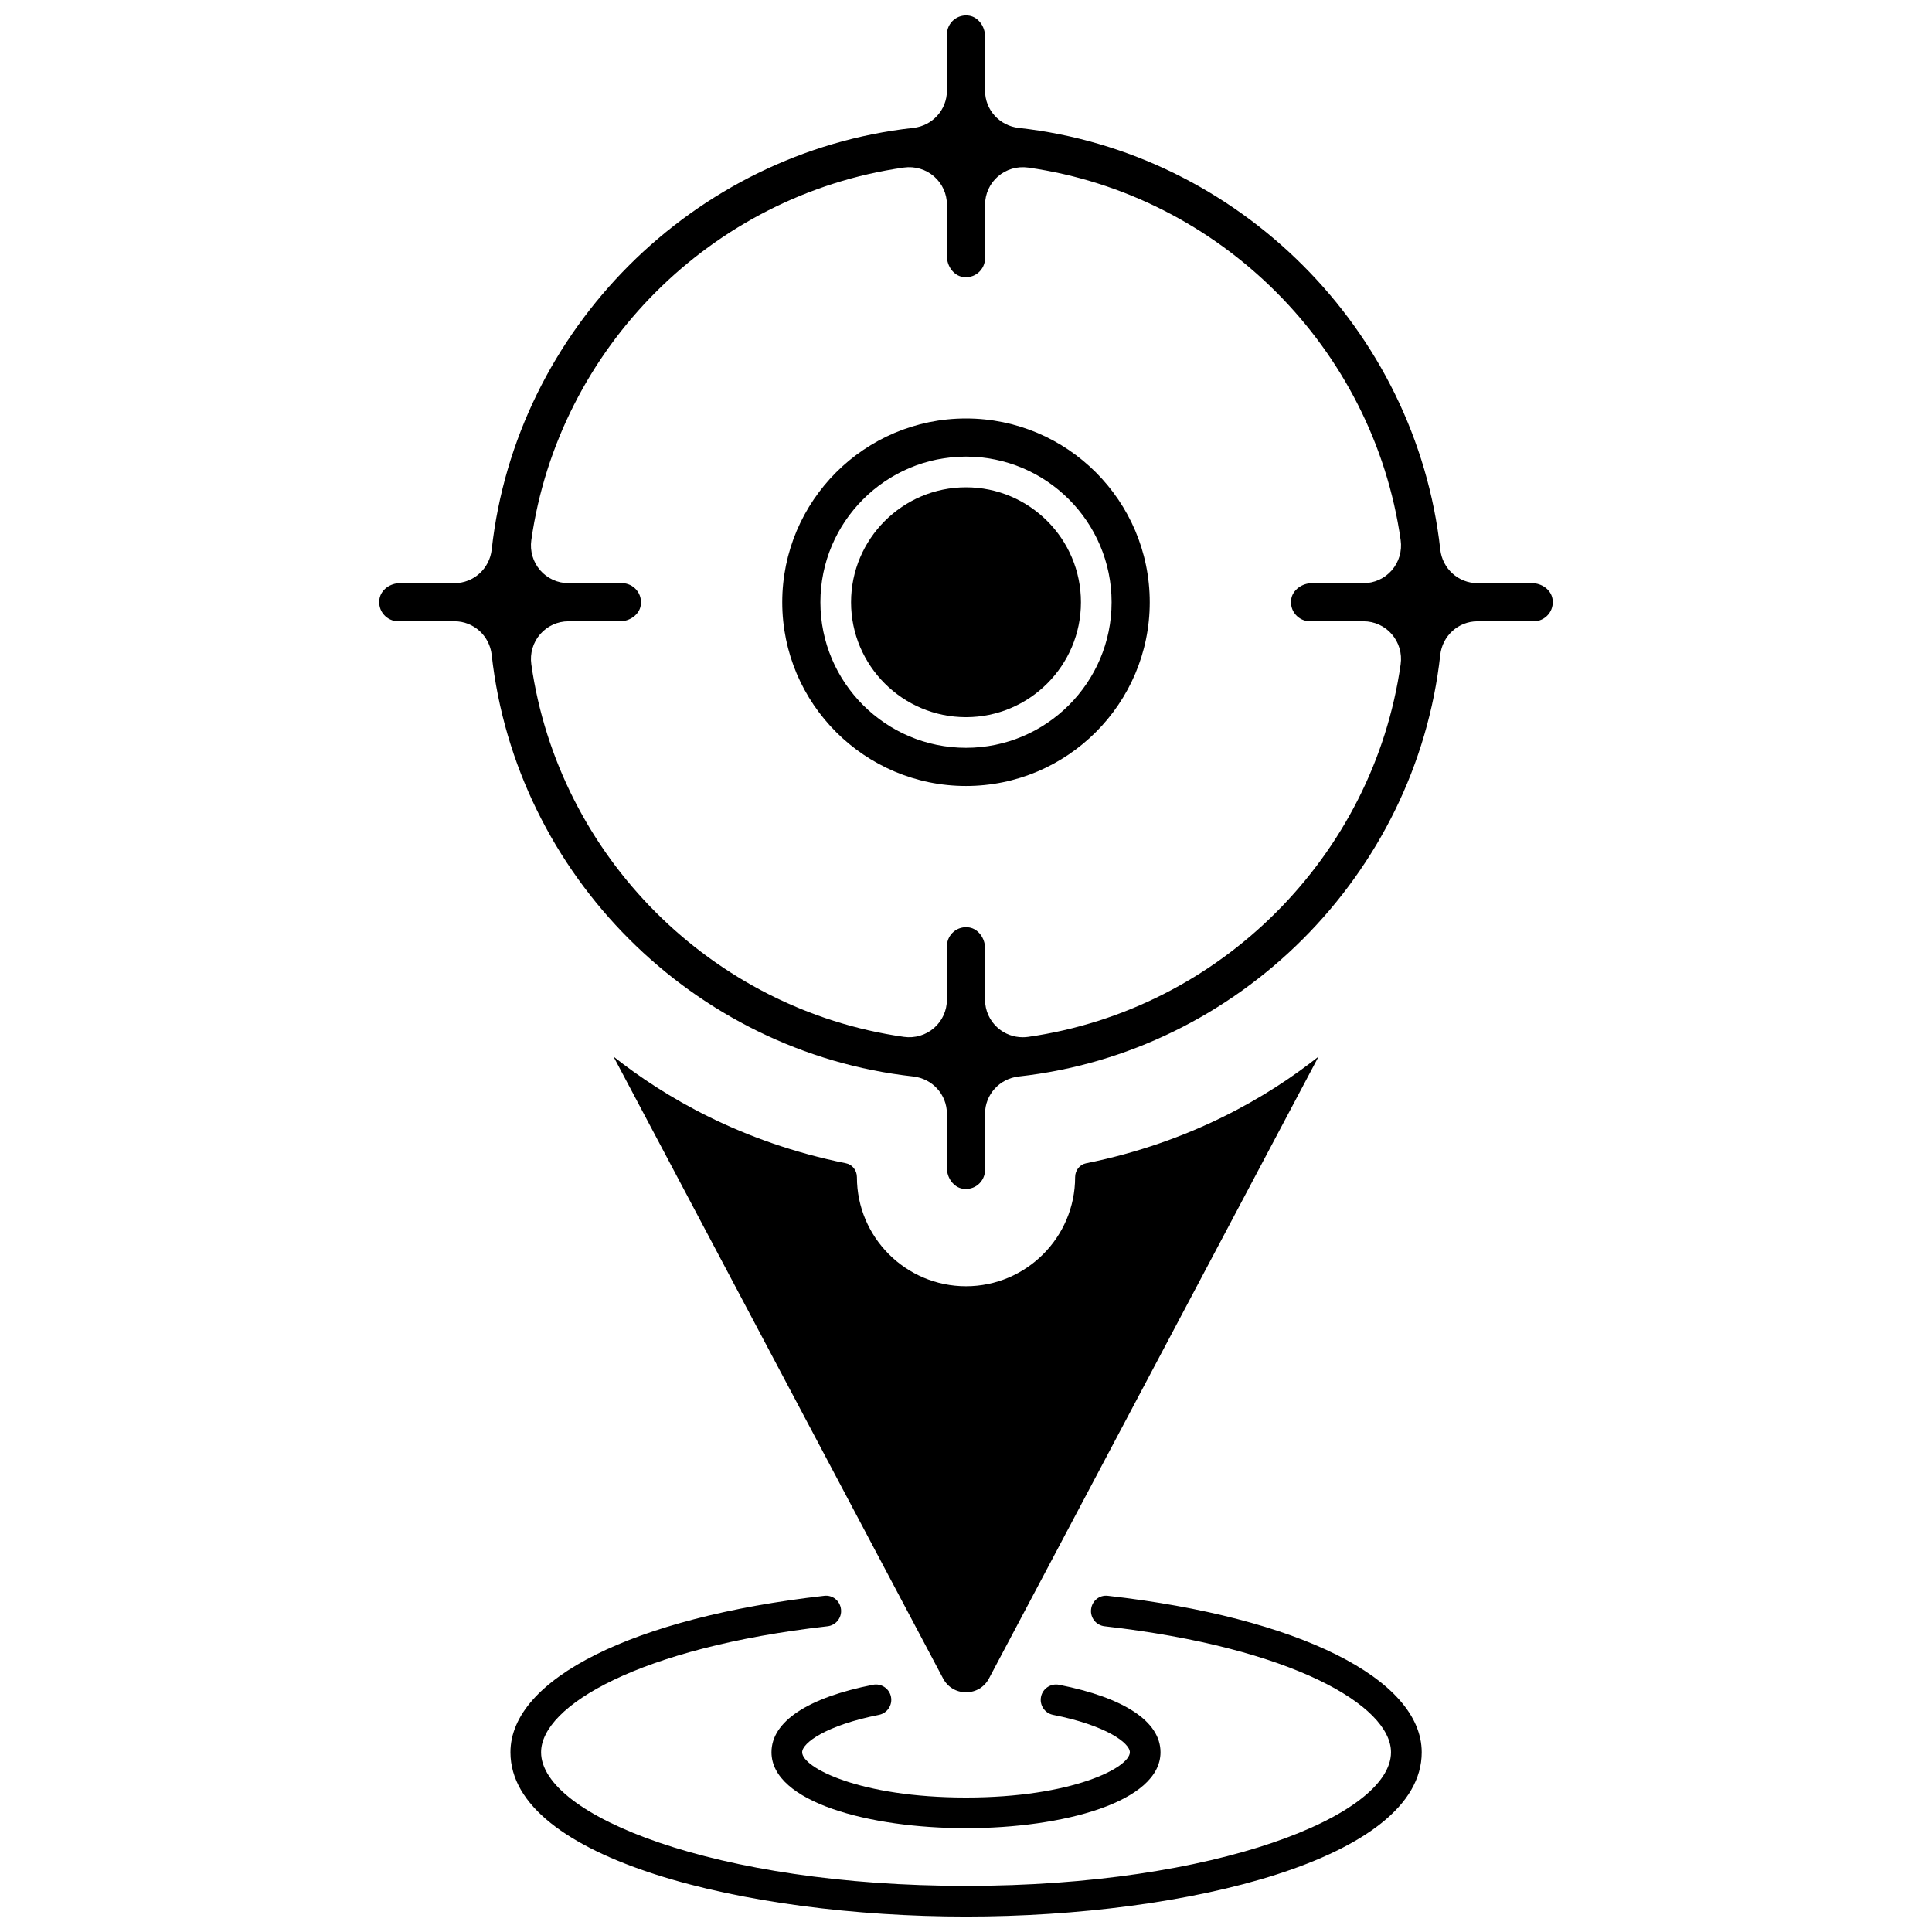
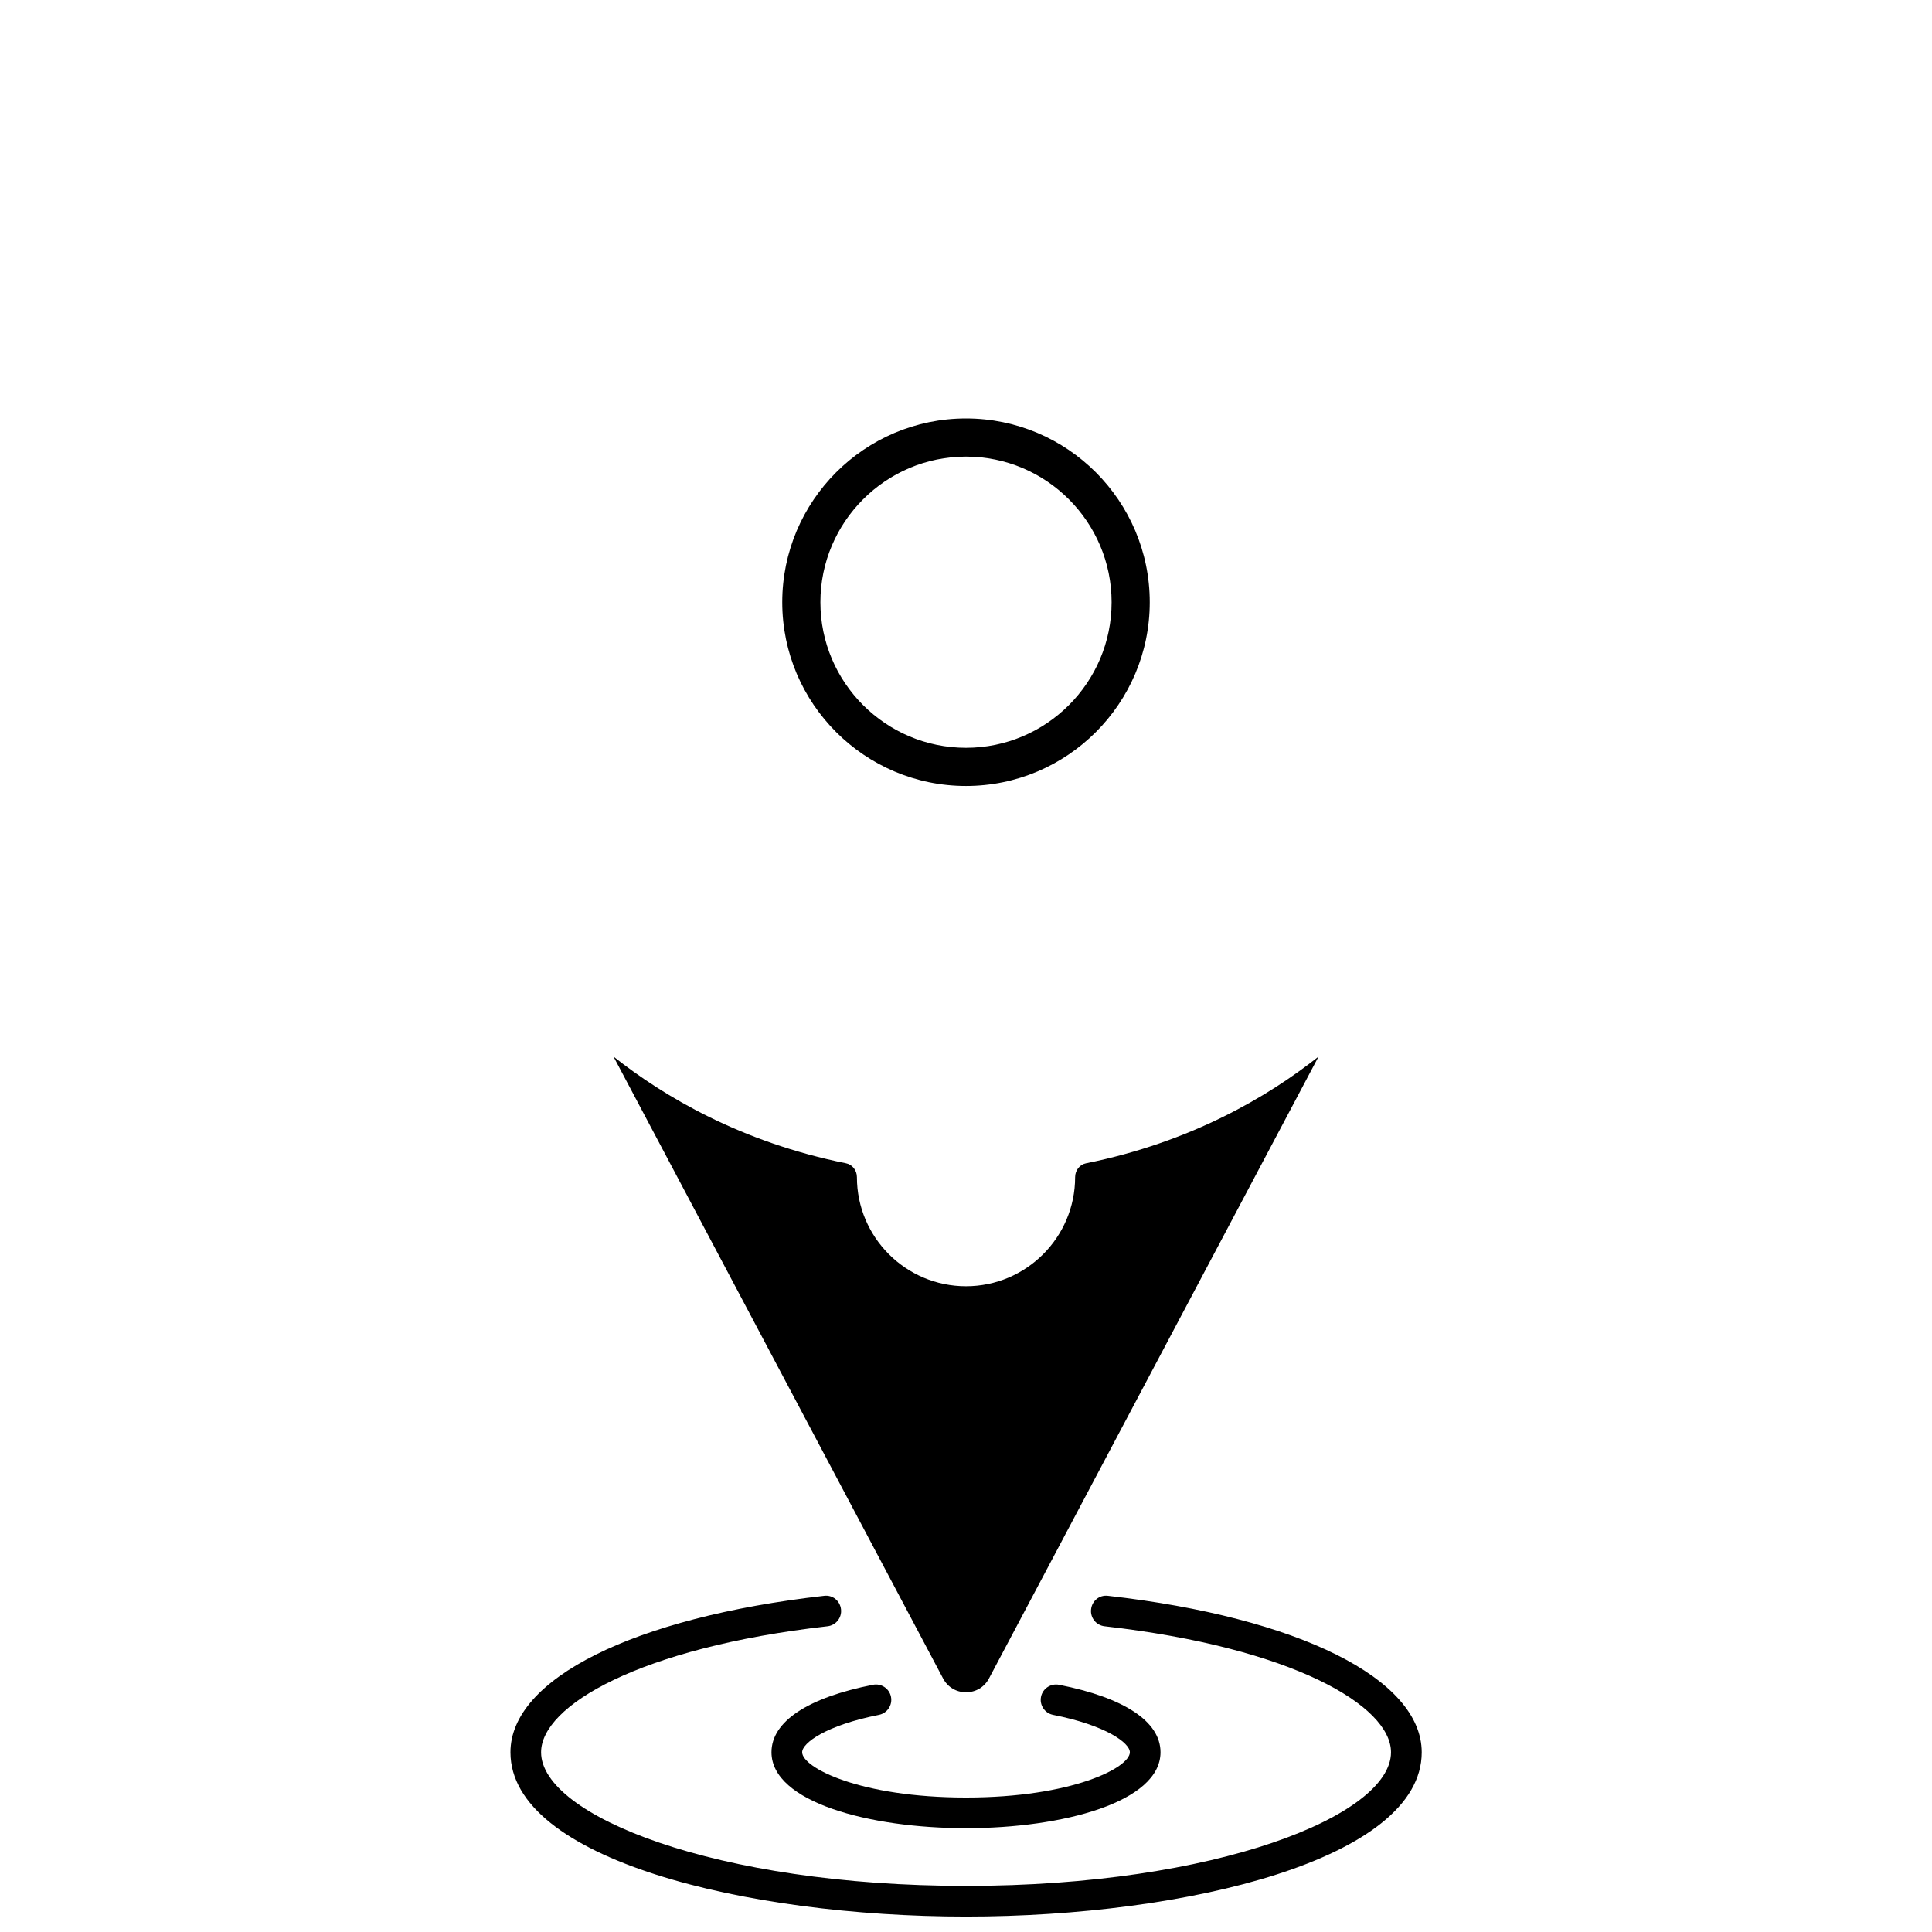
<svg xmlns="http://www.w3.org/2000/svg" width="800px" height="800px" version="1.1" viewBox="144 144 512 512">
  <defs>
    <clipPath id="b">
-       <path d="m244 148.09h312v311.91h-312z" />
-     </clipPath>
+       </clipPath>
    <clipPath id="a">
      <path d="m279 566h242v85.902h-242z" />
    </clipPath>
  </defs>
  <path d="m400 254.9c-26.848 0-48.695 21.848-48.695 48.695s21.848 48.695 48.695 48.695 48.695-21.848 48.695-48.695-21.848-48.695-48.695-48.695zm0 87.277c-21.273 0-38.586-17.309-38.586-38.582 0-21.273 17.312-38.586 38.586-38.586s38.586 17.312 38.586 38.586c0 21.273-17.312 38.582-38.586 38.582z" />
-   <path d="m400 273.14c-16.797 0-30.461 13.664-30.461 30.461s13.664 30.457 30.461 30.457 30.461-13.66 30.461-30.457-13.664-30.461-30.461-30.461z" />
  <g clip-path="url(#b)">
    <path d="m555.43 302.71c-0.398-2.383-2.762-4.172-5.5-4.172h-14.395c-5.055 0-9.289-3.84-9.848-8.93-6.449-58.281-53.426-105.26-111.71-111.71-5.086-0.562-8.926-4.793-8.926-9.848v-14.395c0-2.695-1.832-5.109-4.172-5.5-1.523-0.242-2.984 0.156-4.144 1.125-1.137 0.969-1.793 2.371-1.793 3.856v14.914c0 5.055-3.84 9.289-8.93 9.848-58.281 6.445-105.26 53.426-111.7 111.71-0.562 5.086-4.793 8.926-9.848 8.926h-14.398c-2.742 0-5.106 1.793-5.5 4.172-0.25 1.52 0.148 2.992 1.125 4.144 0.969 1.137 2.371 1.793 3.856 1.793h14.914c5.055 0 9.289 3.84 9.848 8.93 6.445 58.289 53.426 105.27 111.7 111.7 5.094 0.57 8.93 4.801 8.93 9.848v14.398c0 2.699 1.832 5.117 4.168 5.5 1.516 0.242 2.996-0.148 4.148-1.121 1.137-0.969 1.793-2.375 1.793-3.859v-14.914c0-5.047 3.836-9.281 8.926-9.848 58.289-6.438 105.27-53.414 111.71-111.7 0.562-5.086 4.793-8.926 9.848-8.926h14.914c1.484 0 2.891-0.652 3.856-1.793 0.977-1.152 1.379-2.625 1.129-4.144zm-68.105 4.144c0.965 1.137 2.367 1.793 3.852 1.793h14.188c2.863 0 5.586 1.242 7.465 3.406 1.91 2.195 2.766 5.109 2.356 8.004-7.242 50.883-47.84 91.477-98.723 98.723-0.477 0.07-0.949 0.098-1.43 0.098-2.406 0-4.742-0.855-6.574-2.449-2.164-1.883-3.41-4.602-3.41-7.469v-13.672c0-2.695-1.832-5.109-4.172-5.5-1.523-0.238-2.984 0.148-4.144 1.125-1.137 0.969-1.793 2.371-1.793 3.856v14.188c0 2.863-1.242 5.586-3.41 7.469-2.199 1.906-5.098 2.758-8.008 2.348-50.871-7.238-91.473-47.832-98.715-98.711-0.41-2.898 0.445-5.812 2.356-8.008 1.879-2.16 4.598-3.406 7.465-3.406h13.668c2.699 0 5.117-1.832 5.5-4.168 0.25-1.523-0.145-2.996-1.125-4.148-0.965-1.137-2.367-1.793-3.852-1.793h-14.191c-2.863 0-5.582-1.242-7.465-3.406-1.91-2.199-2.766-5.117-2.356-8.008 7.242-50.887 47.84-91.484 98.723-98.723 2.91-0.402 5.809 0.441 8 2.348 2.168 1.883 3.414 4.602 3.414 7.473v13.668c0 2.699 1.832 5.117 4.168 5.5 1.516 0.246 2.996-0.148 4.148-1.121 1.137-0.969 1.793-2.375 1.793-3.859v-14.184c0-2.867 1.242-5.59 3.414-7.473 2.195-1.906 5.106-2.754 8.004-2.348 50.879 7.242 91.48 47.832 98.719 98.719 0.41 2.898-0.445 5.812-2.356 8.012-1.883 2.16-4.598 3.406-7.465 3.406h-13.668c-2.699 0-5.117 1.832-5.5 4.168-0.254 1.52 0.145 2.992 1.125 4.144z" />
  </g>
  <path d="m431.79 452.29c-1.664 0.332-2.871 1.879-2.871 3.664 0 15.941-12.969 28.914-28.914 28.914-15.941 0-28.914-12.969-28.914-28.914 0-1.789-1.207-3.332-2.867-3.664-27.879-5.606-48.289-17.707-61.641-28.285l87.344 164.81c1.215 2.293 3.481 3.656 6.078 3.656s4.863-1.363 6.078-3.652l87.344-164.81c-13.352 10.57-33.758 22.668-61.637 28.281z" />
  <path d="m376.92 598.46c2.203-0.434 3.637-2.57 3.203-4.773-0.434-2.207-2.574-3.633-4.773-3.203-17.348 3.422-26.898 9.766-26.898 17.879 0 13.215 25.93 20.125 51.547 20.125s51.547-6.91 51.547-20.125c0-8.109-9.551-14.461-26.898-17.879-2.191-0.422-4.336 1-4.773 3.203-0.43 2.203 1 4.336 3.203 4.773 14.031 2.766 20.344 7.457 20.344 9.906 0 4.07-15.324 12-43.422 12s-43.422-7.926-43.422-12c0-2.449 6.316-7.137 20.344-9.906z" />
  <g clip-path="url(#a)">
    <path d="m437.64 566.91c-2.312-0.297-4.246 1.348-4.492 3.574-0.258 2.231 1.348 4.246 3.574 4.492 49.836 5.664 75.91 21.082 75.91 33.395 0 16.746-46.254 35.41-112.62 35.41-66.375 0-112.62-18.66-112.62-35.41 0-12.309 26.074-27.73 75.91-33.395 2.227-0.25 3.828-2.266 3.574-4.492-0.25-2.227-2.191-3.867-4.492-3.574-50.492 5.734-83.113 22.008-83.113 41.465 0 28.277 62.211 43.535 120.75 43.535 58.539 0 120.75-15.258 120.75-43.535-0.016-19.457-32.637-35.734-83.129-41.465z" />
  </g>
</svg>